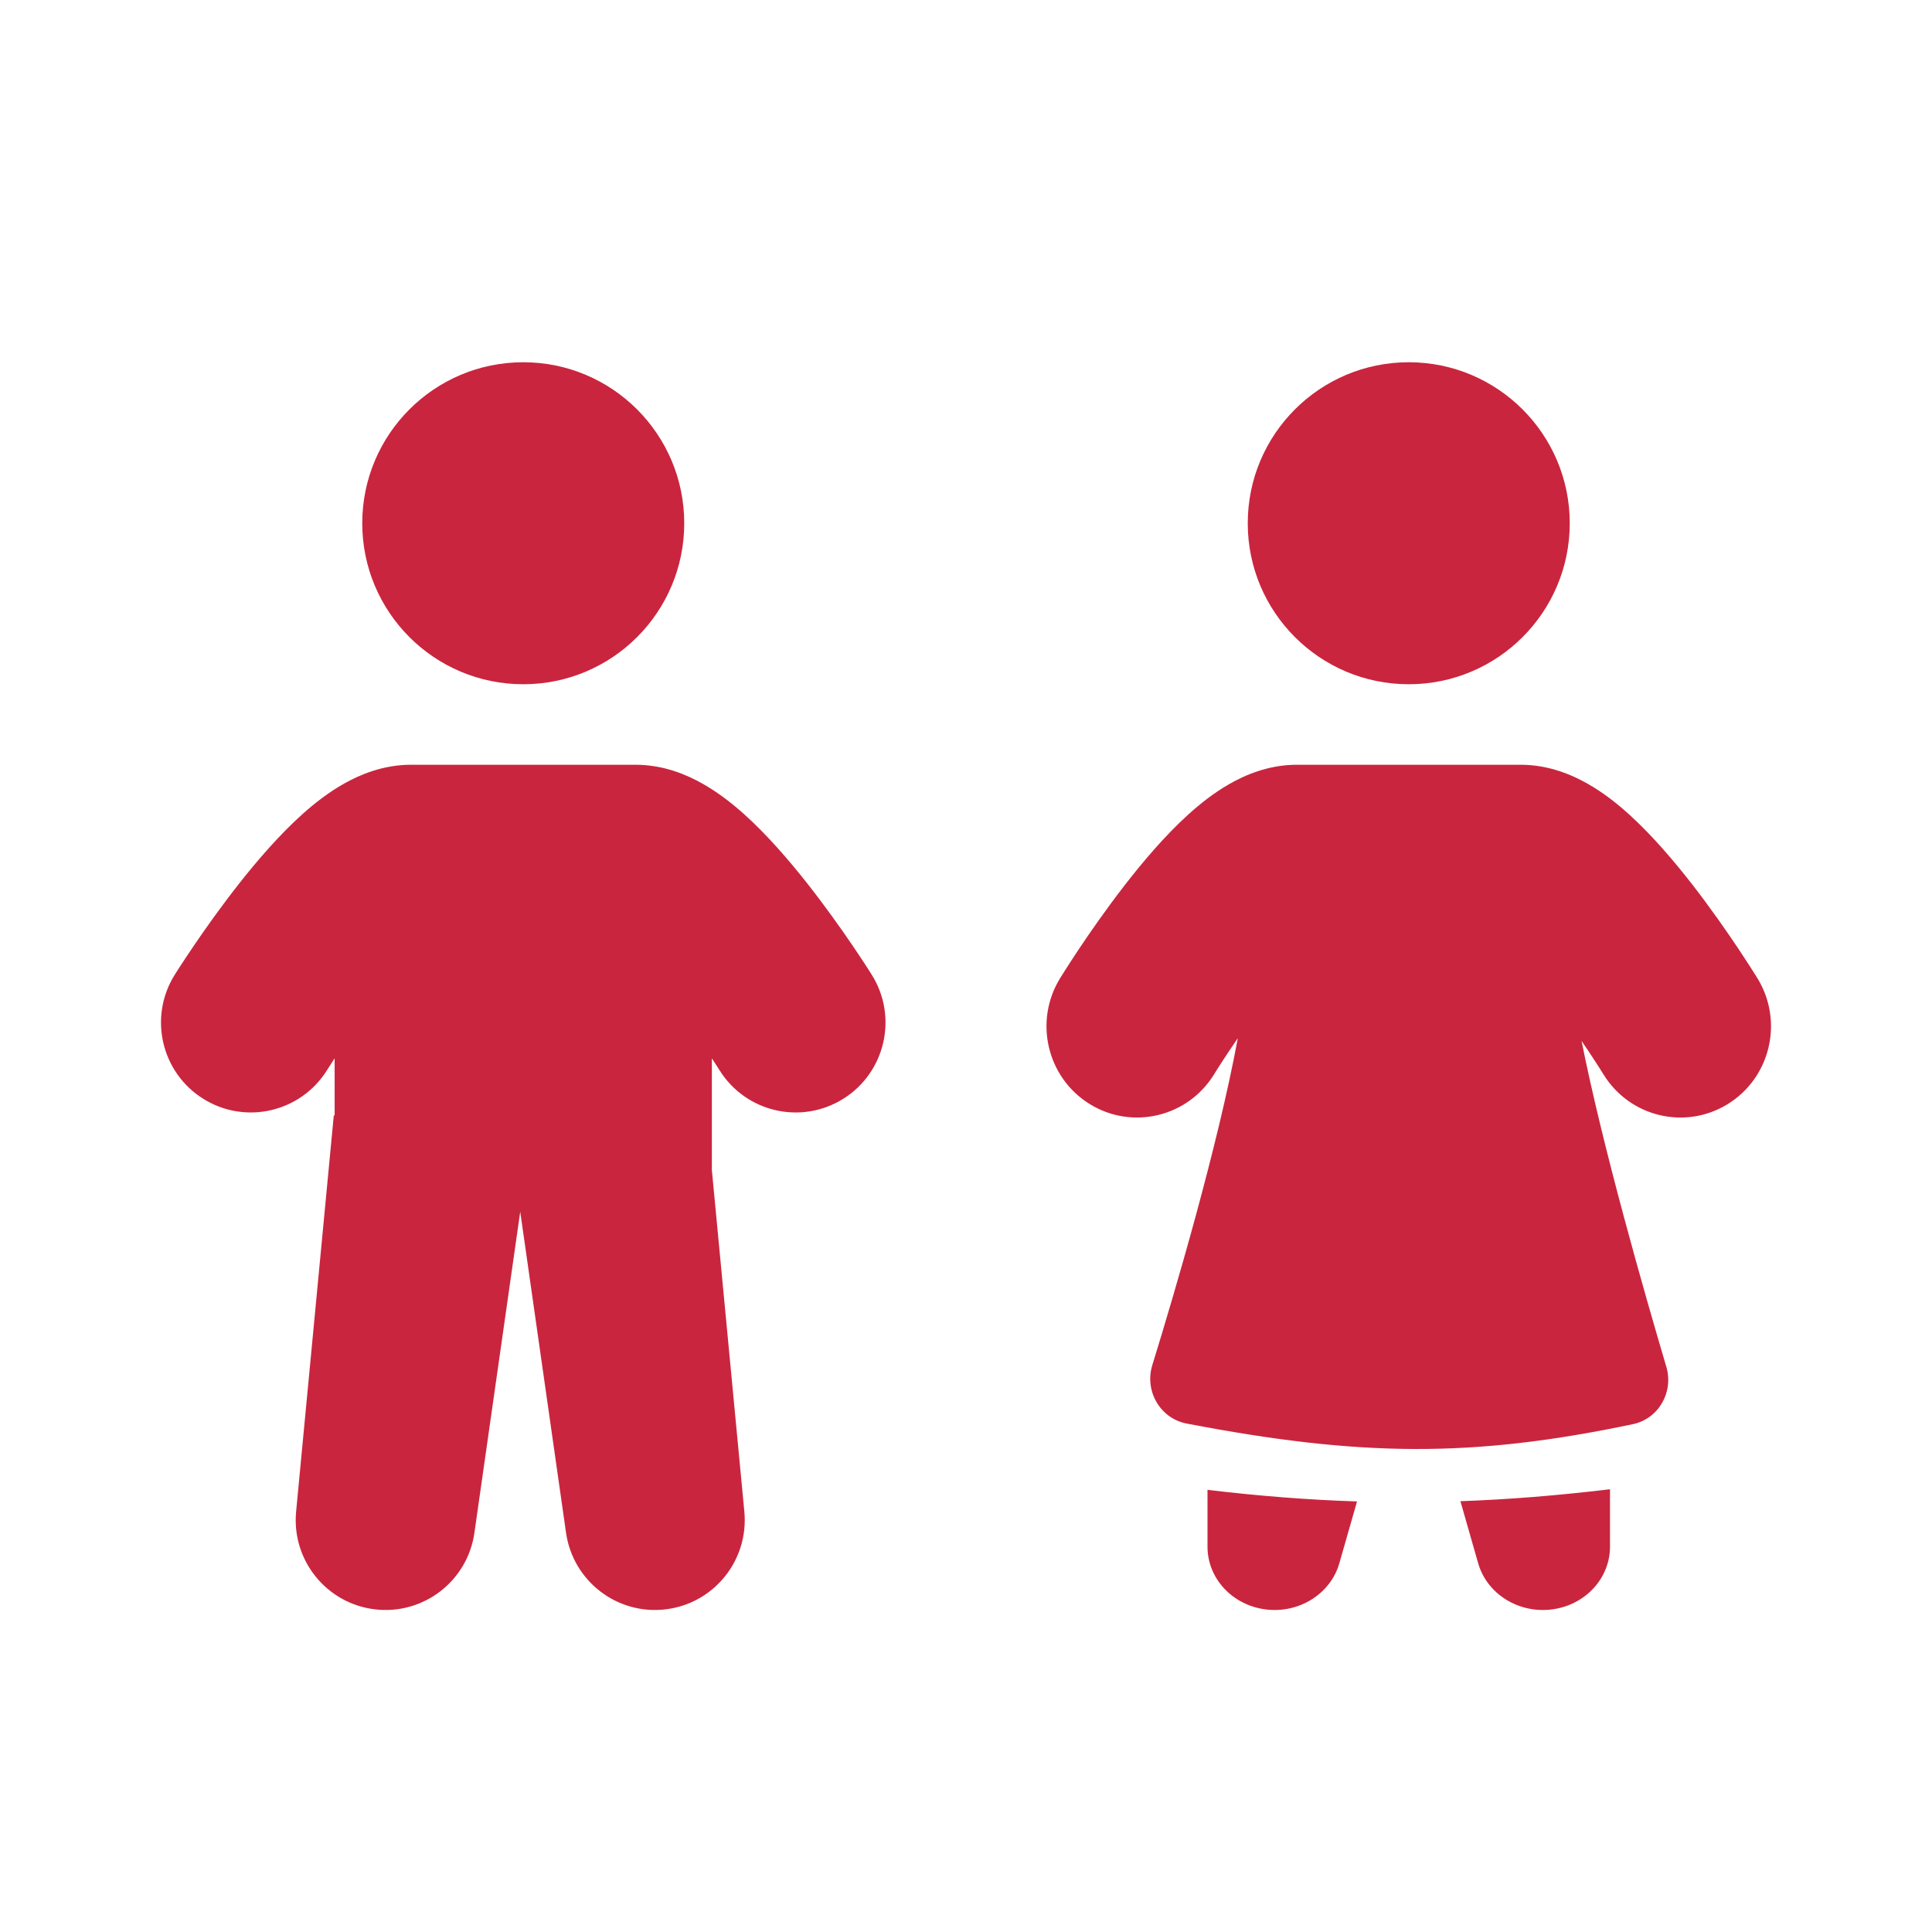
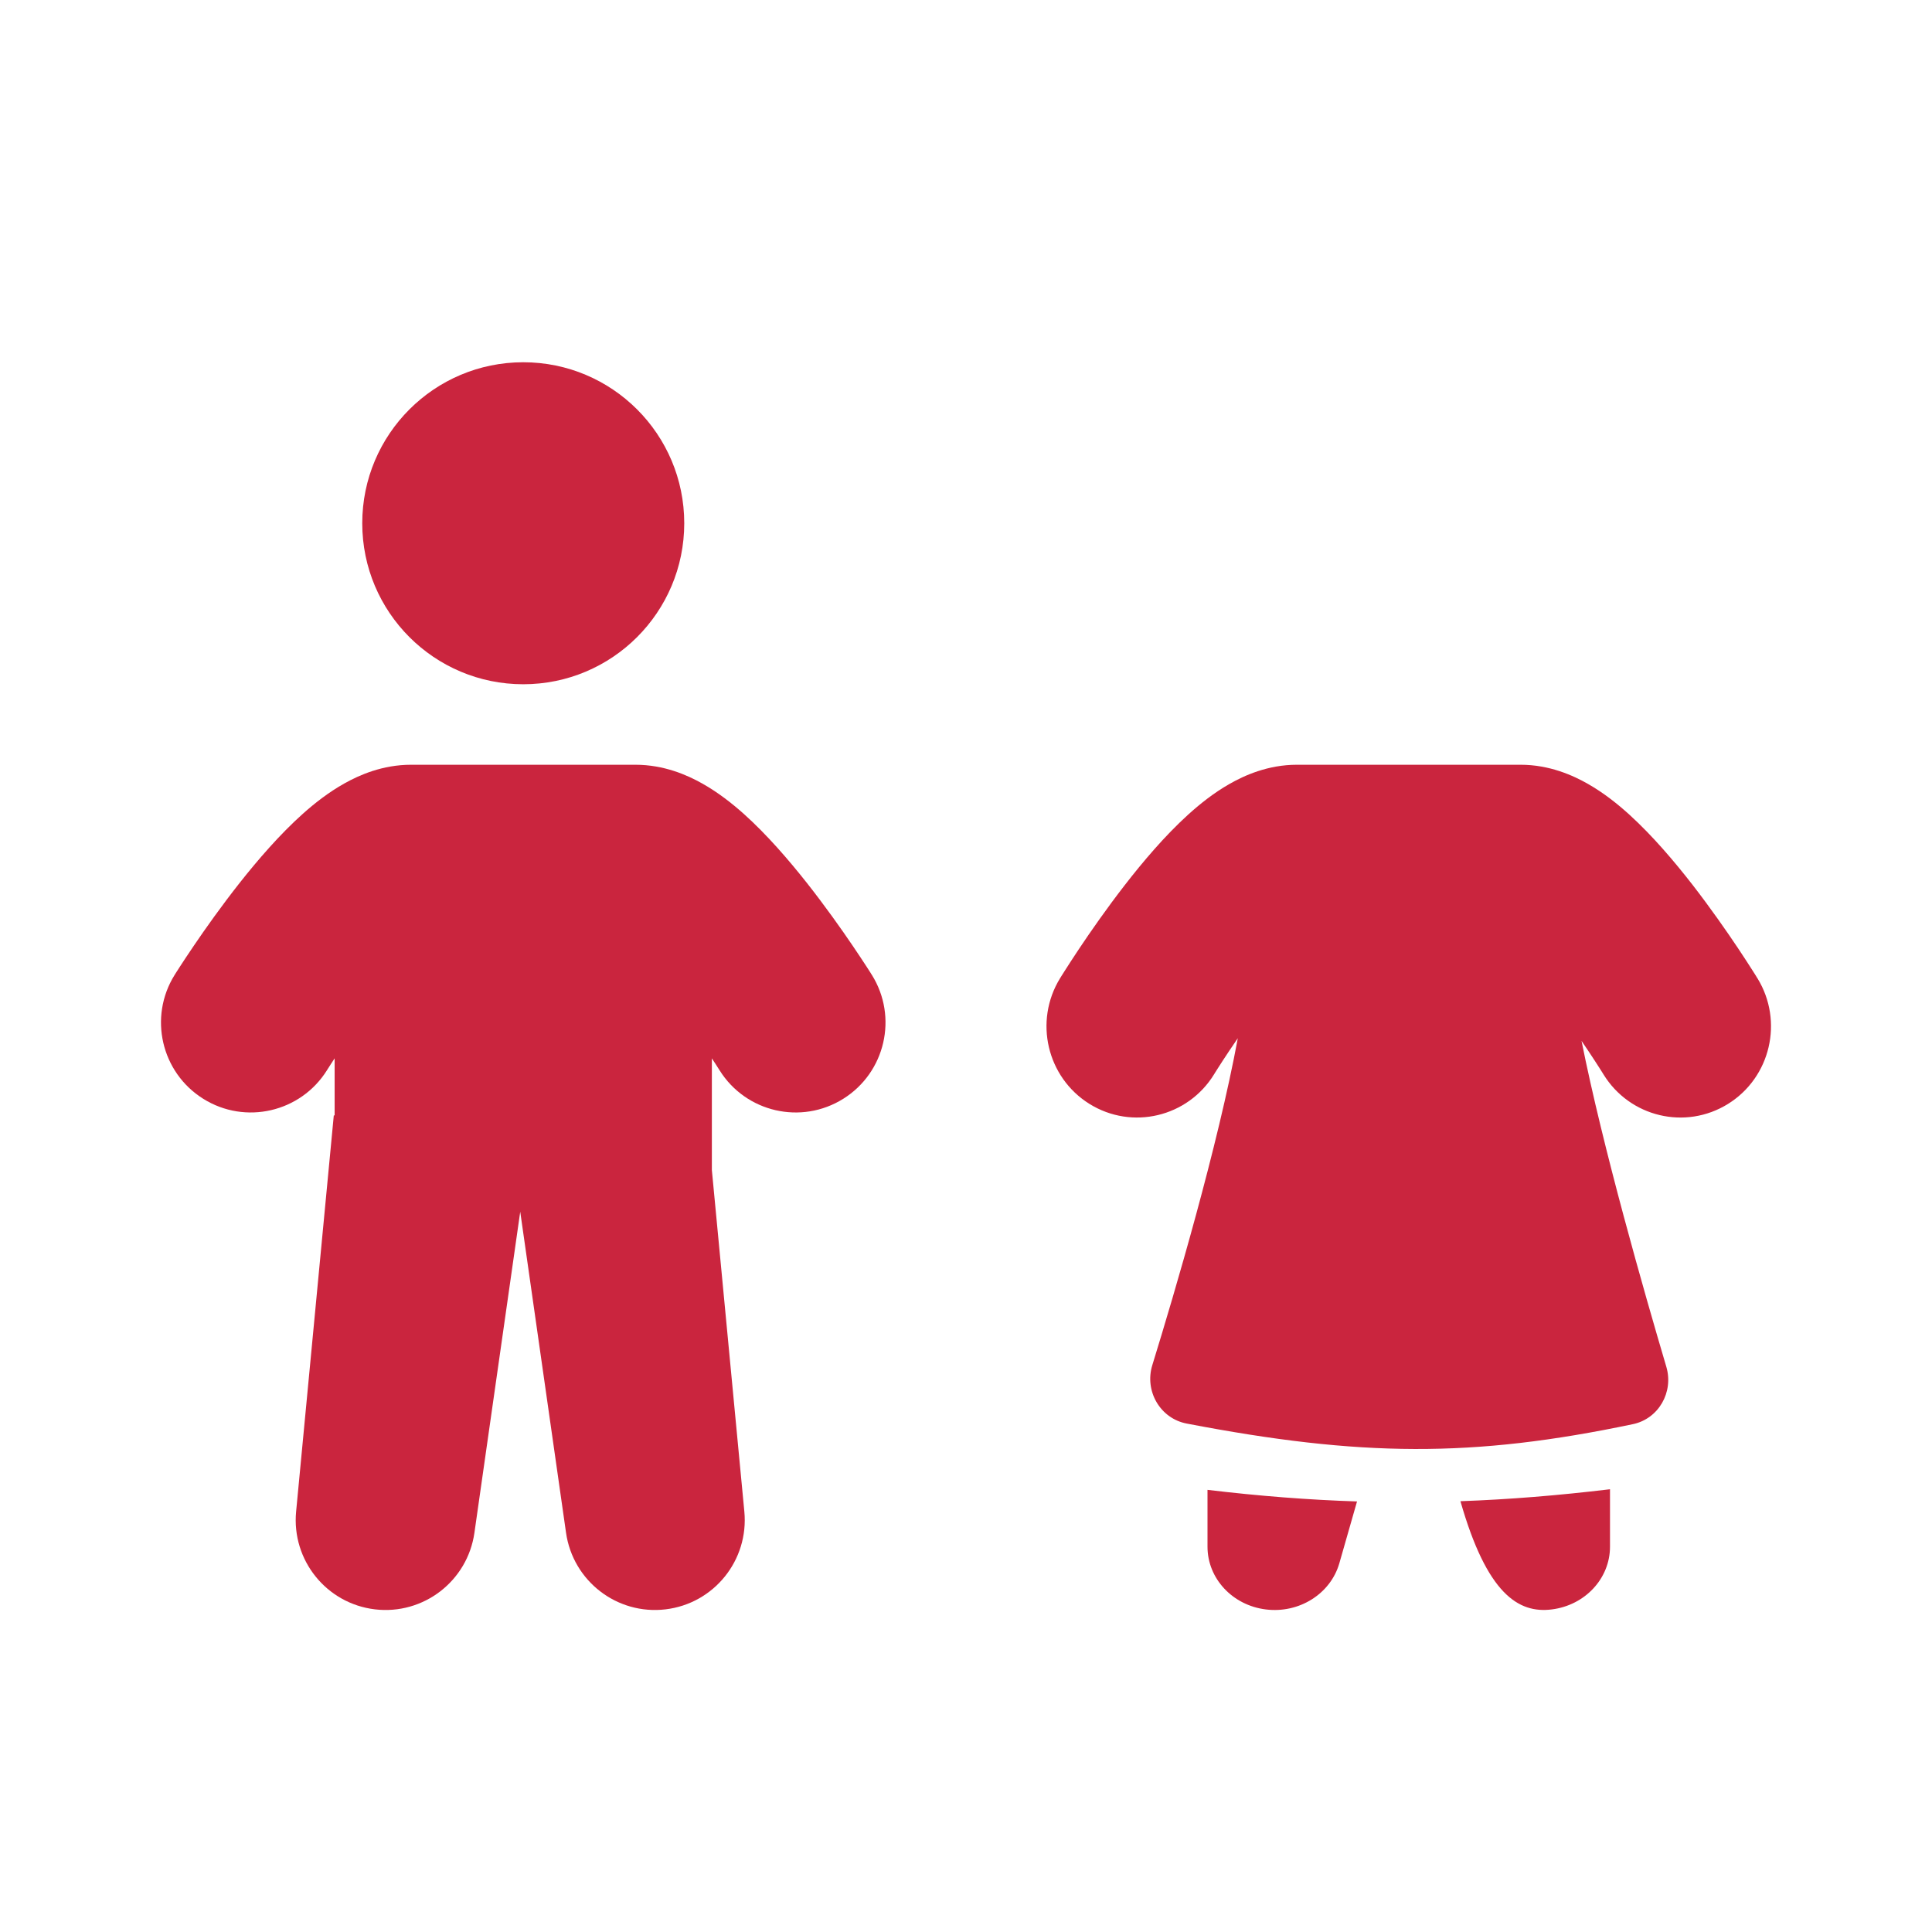
<svg xmlns="http://www.w3.org/2000/svg" width="48" height="48" viewBox="0 0 48 48" fill="none">
  <path d="M17 13C17 15.209 15.209 17 13 17C10.791 17 9 15.209 9 13C9 10.791 10.791 9 13 9C15.209 9 17 10.791 17 13Z" fill="#CA253E" />
  <path fill-rule="evenodd" clip-rule="evenodd" d="M8.124 26.589C7.47 27.635 6.094 27.953 5.049 27.299C4.004 26.645 3.686 25.267 4.339 24.221L4.344 24.214L4.351 24.202L4.378 24.159C4.401 24.123 4.433 24.073 4.474 24.01C4.556 23.884 4.672 23.707 4.815 23.497C5.099 23.078 5.5 22.511 5.955 21.934C6.4 21.371 6.946 20.735 7.524 20.218C7.813 19.96 8.162 19.685 8.555 19.465C8.926 19.256 9.505 19 10.213 19H15.787C16.495 19 17.075 19.256 17.445 19.465C17.838 19.685 18.187 19.96 18.476 20.218C19.054 20.735 19.6 21.371 20.045 21.934C20.5 22.511 20.901 23.078 21.185 23.497C21.328 23.707 21.444 23.884 21.526 24.01C21.567 24.073 21.599 24.123 21.622 24.159L21.648 24.202L21.657 24.214L21.66 24.22C21.66 24.22 21.622 24.159 21.661 24.221C22.314 25.267 21.996 26.645 20.951 27.299C19.906 27.953 18.53 27.636 17.877 26.59L17.873 26.584L17.856 26.557C17.84 26.532 17.815 26.493 17.782 26.441C17.755 26.4 17.723 26.351 17.686 26.295V29.069L18.493 37.554C18.608 38.762 17.739 39.841 16.535 39.984C15.332 40.127 14.235 39.283 14.063 38.081L12.925 30.105L11.787 38.081C11.616 39.283 10.518 40.127 9.315 39.984C8.111 39.841 7.242 38.762 7.357 37.554L8.293 27.712H8.314V26.294C8.277 26.35 8.245 26.4 8.218 26.441C8.185 26.493 8.16 26.532 8.144 26.557L8.127 26.584L8.124 26.589Z" fill="#CA253E" />
-   <path d="M39 13C39 15.209 37.209 17 35 17C32.791 17 31 15.209 31 13C31 10.791 32.791 9 35 9C37.209 9 39 10.791 39 13Z" fill="#CA253E" />
  <path fill-rule="evenodd" clip-rule="evenodd" d="M30.164 26.69C29.511 27.754 28.124 28.084 27.067 27.426C26.01 26.768 25.683 25.371 26.336 24.306L26.34 24.299L26.348 24.287L26.375 24.243C26.398 24.207 26.43 24.156 26.471 24.092C26.552 23.965 26.668 23.785 26.81 23.572C27.094 23.147 27.494 22.571 27.948 21.986C28.391 21.415 28.936 20.769 29.514 20.244C29.802 19.982 30.151 19.702 30.546 19.477C30.917 19.265 31.503 19 32.221 19H37.779C38.497 19 39.083 19.265 39.454 19.477C39.849 19.702 40.198 19.982 40.486 20.244C41.063 20.769 41.609 21.415 42.053 21.986C42.506 22.571 42.906 23.147 43.19 23.572C43.332 23.785 43.448 23.965 43.529 24.092C43.57 24.156 43.602 24.207 43.625 24.243L43.651 24.287C43.672 24.32 43.664 24.306 43.664 24.306C44.317 25.371 43.99 26.768 42.933 27.426C41.876 28.084 40.49 27.755 39.837 26.691L39.833 26.685L39.816 26.657C39.8 26.631 39.775 26.592 39.742 26.54C39.676 26.436 39.578 26.285 39.456 26.102C39.405 26.026 39.351 25.945 39.293 25.861C39.819 28.502 40.856 32.123 41.399 33.956C41.586 34.586 41.208 35.249 40.569 35.383C36.589 36.219 33.804 36.197 29.483 35.368C28.825 35.242 28.43 34.561 28.629 33.916C29.196 32.077 30.253 28.493 30.753 25.794C30.678 25.903 30.608 26.006 30.544 26.102C30.422 26.285 30.324 26.436 30.258 26.54C30.225 26.592 30.2 26.631 30.184 26.657L30.167 26.685L30.164 26.69Z" fill="#CA253E" />
-   <path fill-rule="evenodd" clip-rule="evenodd" d="M30 37.015V38.428C30 39.216 30.619 39.883 31.448 39.986C32.276 40.09 33.058 39.599 33.276 38.837L33.715 37.303C32.513 37.264 31.292 37.169 30 37.015ZM36.284 37.297L36.724 38.837C36.942 39.599 37.724 40.09 38.552 39.986C39.381 39.883 40 39.216 40 38.428V37C38.708 37.155 37.486 37.254 36.284 37.297Z" fill="#CA253E" />
+   <path fill-rule="evenodd" clip-rule="evenodd" d="M30 37.015V38.428C30 39.216 30.619 39.883 31.448 39.986C32.276 40.09 33.058 39.599 33.276 38.837L33.715 37.303C32.513 37.264 31.292 37.169 30 37.015ZM36.284 37.297C36.942 39.599 37.724 40.09 38.552 39.986C39.381 39.883 40 39.216 40 38.428V37C38.708 37.155 37.486 37.254 36.284 37.297Z" fill="#CA253E" />
</svg>